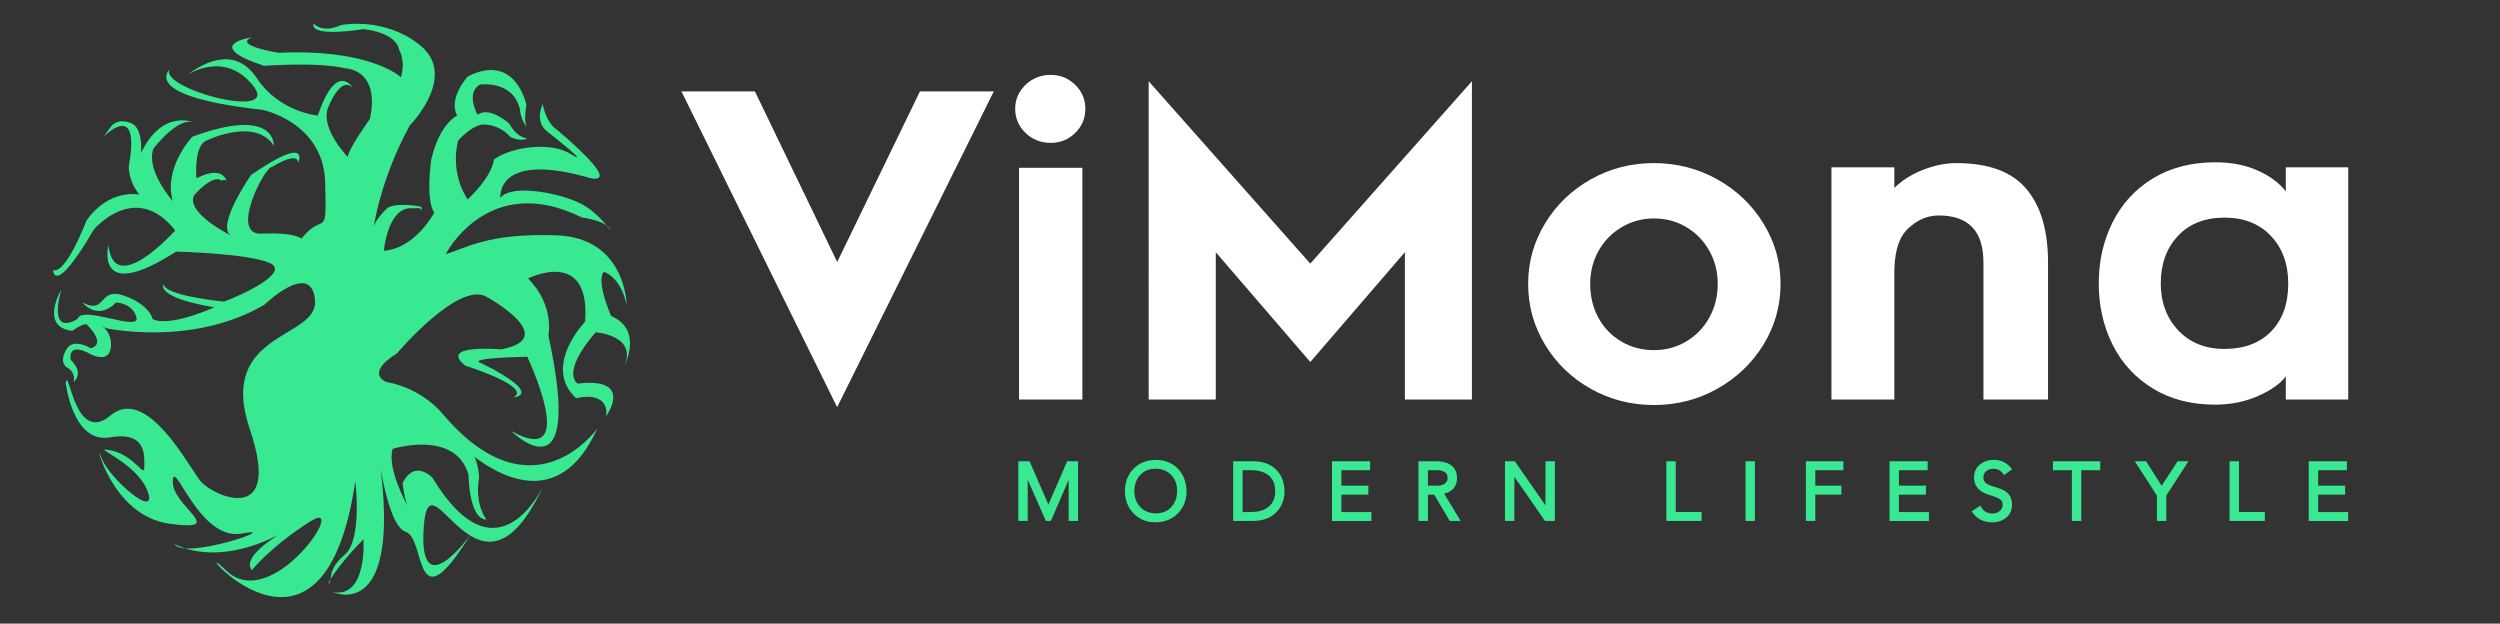
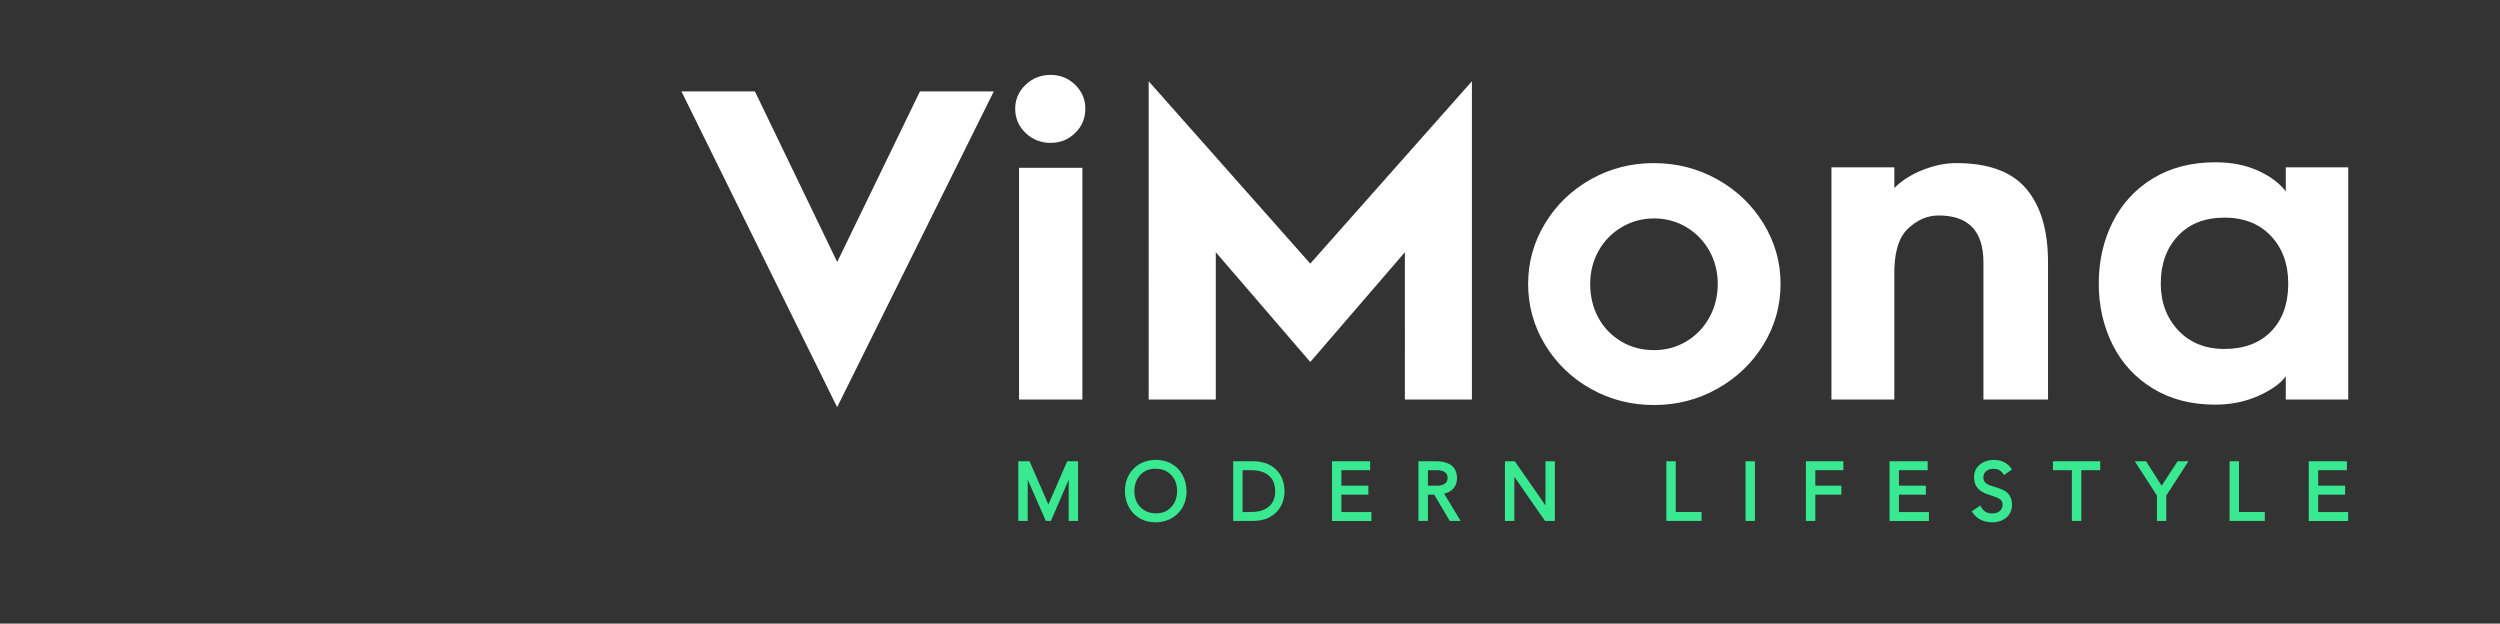
<svg xmlns="http://www.w3.org/2000/svg" version="1.1" id="Layer_1" x="0px" y="0px" viewBox="0 0 3375.2 841.9" style="enable-background:new 0 0 3375.2 841.9;" xml:space="preserve">
  <rect x="0" y="0" width="3375.2" height="841.9" fill="#333333" stroke="none" />
  <style type="text/css">
	.st0{fill:#39E991;}
	.st1{fill:#FFFFFF;}
</style>
-   <path class="st0" d="M149.9,466.2c-0.7,25.9-26.6,12.4-26.6,12.4c-33.9-18.6-27.7,7.3-27.7,7.3c19,18.6,3.7,29.9,3.7,29.9  c3.3-11.8-6.4-18.2-6.4-18.2c-15.9-7.7-2.7-26.8-2.7-26.8c9.8-14.8,32.3-0.6,32.3-0.6c22.4-6-5.5-32.3-5.5-32.3  c-7.7-0.6-19.2,8.8-19.2,8.8c-44.9-4.9-15.3-55.3-15.3-55.3c-17.5,66.8,22.4,38.9,22.4,38.9c6-18.6,84.3,18.1,79.3-1.6  c-4.9-19.8-27.4-20.3-27.4-20.3c-25.7,25.7-45.4,0-45.4,0c32.8,17,20.8-21.3,55.8-9.3c35,12,38.9,31.7,38.9,31.7  c23.5,11.5,83.2-15.9,83.2-15.9c-81-13.7-68.4-31.2-68.4-31.2c1.6,15.9,81.5,23.5,81.5,23.5c18.6-6.6,91.5-38.9,61.8-52.1  c-29.7-13.2-126.5-15.4-126.5-15.4c-111.1,71.5-91.3-8.8-91.3-8.8c7.7,72.6,90.2-19.8,90.2-19.8c-53.9-68.2-110-1.1-110-1.1  c-53.9,92.4-55,54.6-55,54.6c17.6,6.2,45.1-66.7,45.1-66.7c30.8-44,71.5-35.2,71.5-35.2c-15.4-18.7-14.3-38.5-14.3-38.5  c16.5-91.3-34-39.6-34-39.6s0,0,9.5-13.1c9.5-13.1,26.7-5.6,26.7-5.6c17.7,5.8,14.3,40.7,14.3,40.7c29.7-61.6,72.6-40.7,72.6-40.7  c-22.3-10.3-56.1,35.2-56.1,35.2c-9.9,29.7,26.4,70.4,26.4,70.4c-13.2-45.1,26.4-86.9,26.4-86.9c113.3-41.8,110,12.1,110,12.1  c-25.3-38.5-89.1-7.7-89.1-7.7c-19.8,5.5-15.4,51.7-15.4,51.7c38.5-19.8,41.8,6.6,41.8,6.6c-1.1-7.7-7.7-3.3-7.7-3.3  c-12.1-9.9-37.4,19.8-37.4,19.8c-11,24.2,49.5,53.9,49.5,53.9c-19.8-13.2,27.5-81.4,27.5-81.4c81.4-56.1,63.8-16.5,63.8-16.5  c-1.1-16.5-35.2,5.5-35.2,5.5c-9.9-1.1-58.3,92.4-14.3,90.2c44-2.2,53.9,6.6,53.9,6.6c30.8-38.5,34.1,5.5,31.9-75.9  c-2.2-81.4-84.7-97.9-84.7-97.9c-178.2-19.8-121-58.7-121-58.7c-38.1,24.4,147.4,76.4,108.9,26.8c-38.5-49.5-89.1-15.4-89.1-15.4  c17.6-13.2,62.8-41.9,93.5,4.4c30.7,46.3,82.5,50.6,82.5,50.6c25.3-74.8,47.3-37.4,47.3-37.4c-17.6-17.6-34.1,28.6-34.1,28.6  c-8.8,27.5,27.3,64.9,27.3,64.9c-0.2-9.9,29.9-51.7,29.9-51.7c14.3-68.2-34.1-68.2-34.1-68.2c-35.1-8.8-108.9-3.3-108.9-3.3  C270.7,60.3,340,50.4,340,50.4c-26.4,11,36.3,20.9,36.3,20.9c124.8-5.8,165,33,165,33c6.6-23.1-2.2-36.3-2.2-36.3  c-4.4-25.3-48.4-28.6-48.4-28.6c-77.7,11.4-67.1-7.3-67.1-7.3c15.2,13.5,36.3,1.8,36.3,1.8c62.7-9.9,103.4,24.2,103.4,24.2  c58.6,41.7-9.9,111.1-9.9,111.1C512.7,242.9,503.9,310,503.9,310c0-12.1,19.8-29.7,19.8-29.7c15.4-7.7,45.1-1.1,45.1-1.1  s2.2,11,1.1,5.5c-1.1-5.5-11-3.3-11-3.3c-35.2-5.5-40.7,57.2-40.7,57.2c42.9-3.3,68.2-51.7,68.2-51.7c-12.1-15.4-4.4-70.4-4.4-70.4  c11-49.5,35.2-60.5,35.2-60.5c-12.7-23,14.3-52.8,14.3-52.8c64.9-33,79.2,38.5,79.2,38.5c-4.4,26.4,1.1,29.7,1.1,29.7  c-8.8-7.7-9.9-24.2-9.9-24.2c-9.9-39.6-53.9-33-53.9-33c-19.8,11-3.3,40.7-3.3,40.7c16.5-12.1,42.9,12.1,42.9,12.1  c11,19.8,24.2,19.8,24.2,19.8c-8.8,5.5-23.1-2.2-23.1-2.2c-14.1-16.3-34.1-16.5-34.1-16.5c-16.5-1.1-36.3,22-36.3,22  c-11,47.3,13.2,79.2,13.2,79.2c35.2-34.1,35.2-53.9,35.2-53.9c24.2-17.6,77-24.2,103.4-7.7c14.5,9.1,9.4,3.5-1.2-5.7  c-8.7-7.5-21.2-17.6-29.6-24c-18.7-14.3-6.6-37.4-6.6-37.4c5.5,27.4,18.7,34.1,18.7,34.1c102.3,86.9,38.5,63.8,38.5,63.8  c-121-33-114.4,28.6-114.4,28.6c15.9-19.9,82.5-5.5,107.8,7.4c25.3,12.9,40.7,36.7,40.7,36.7c-3.3-13.2-38.5-17.6-38.5-17.6  C659,230.8,601.8,343,601.8,343c27.5-7.7,56.1-28.6,149.6-25.3c93.5,3.3,94.6,93.4,94.6,93.4c-8.8-38.6-30.8-44.1-30.8-44.1  c-11,13,9.9,59.6,9.9,59.6c46.2,19.8,15.4,72.6,15.4,72.6c24.9-46.3-36.3-50.6-36.3-50.6c-48.4,56.1-24.2,69.3-24.2,69.3  c76.6-9.1,38.5,44,38.5,44c3.4-36.4-40.7-24.2-40.7-24.2c-46.2-42.9,12.1-103.4,12.1-103.4c7.7-101.2-77-58.3-77-58.3  c36.3,36.3,27.5,77,27.5,77c49.5,227.7-50.6,128.7-50.6,128.7c94.6,52.8,22-100.1,22-100.1c-90.2,2.2-61.6,8.8-61.6,8.8  c86.1,43.2,42.9,46.2,42.9,46.2c26.4-14.3-64.9-42.9-64.9-42.9c-37.4-29.7,48.4-22,48.4-22c81.4-15.4-18.7-70.4-18.7-70.4  c-37.4-24.2-122.1,75.9-122.1,75.9c-44,27.5-14.3,38.5-14.3,38.5c49.5,8.8,75.9,42.9,75.9,42.9c122.1,144.1,209,19.8,209,19.8  C739.2,728,615,594.2,615,594.2c30.8,5.9,31.9,50.2,31.9,50.2c-6.6,37.4,9.9,57.2,9.9,57.2c-24.2-1.1-24.2-60.5-24.2-60.5  c-17.6-61.6-102.3-35.2-102.3-35.2c-8.8,25.3,19.8,77,19.8,77c-4.4-11-6.6-30.8-6.6-30.8c17-33.2,40.7-6.6,40.7-6.6  c88,145.2,149.6,9.9,149.6,9.9c-88,191.4-154-52.8-161.7,56.1s62.7,11,62.7,11c-77,124.3-59.4,4.4-86.9-4.4  c-27.5-8.8-39.6-123.9-39.6-123.9C550.1,845.5,450,799.5,450,799.5c46.2,7.7,40.7-71.5,40.7-71.5c-40.7,41.8-50.6,63.8-46.2,59.4  c4.4-4.4-3.2-18.3,20.9-38.5c24.1-20.2,14.3-99,14.3-99c-45.1,304.7-237.4,58.7-174.9,119.9s168.3-100.1,114.4-66  c-53.9,34.1-79.2,66-79.2,66c-17.6-23,60.5-61.6,60.5-61.6c-103.4,64.9-164.9,26.1-164.9,26.1c12.2,22.8,149.5-25,91.2-14  c-58.3,11-92.4-104.5-93.5-70.4c-1.1,34.1,75.9,68.2-4.4,57.2c-80.3-11-101.9-118.8-92.4-90.2c9.5,28.6,78.1,86.9,62.7,46.2  c-15.4-40.7-81.6-61.5-49.5-55c32.1,6.5,45.1,37.4,45.1,23.1c0-14.3,4.4-49.5-46.2-40.7c-50.6,8.8-59.9-73.6-59.9-73.6  c4.5-23.6,12.1,84.7,60.5,44c48.4-40.7,104.5,67.1,121,88c16.5,20.9,112.2,63.8,67.1-69.3c-45.1-133.1,93.5-121,88-174.9  c-5.5-53.9-68.2,6.6-68.2,6.6c-96.8,57.2-213.4,31.9-213.4,31.9C125.9,436.6,150.6,440.3,149.9,466.2L149.9,466.2z" />
  <path class="st1" d="M1130.2,549.7L920,123.4h99.2l111.1,230.3l111.7-230.3h99.7L1130.2,549.7L1130.2,549.7z M1451.6,179.5  c-9.1,8.9-20.1,13.4-33.1,13.4c-13.3,0-24.6-4.5-33.9-13.4c-9.3-8.9-14-19.9-14-32.8c0-12.5,4.7-23.3,14-32.2  c9.3-8.9,20.6-13.4,33.9-13.4c12.9,0,23.9,4.5,33.1,13.4c9.1,8.9,13.7,19.7,13.7,32.2C1465.3,159.6,1460.7,170.6,1451.6,179.5  L1451.6,179.5L1451.6,179.5z M1375.8,226.5h85.5v312.9h-85.5V226.5L1375.8,226.5z M1987.3,539.4h-90.6V340.5L1769,488.7  l-127.6-148.2v198.9h-90.6V109.7L1769,355.9l218.2-246.2V539.4L1987.3,539.4L1987.3,539.4z M2147.7,524.9  c-26-14.6-46.6-34.5-61.8-59.6c-15.2-25.1-22.8-52.4-22.8-82.1c0-29.3,7.6-56.4,22.8-81.5c15.2-25.1,35.8-44.9,61.8-59.6  c26-14.6,54.4-21.9,85.2-21.9c30.8,0,59.3,7.3,85.5,21.9c26.2,14.6,47,34.5,62.4,59.6c15.4,25.1,23.1,52.2,23.1,81.5  c0,29.6-7.7,57-23.1,82.1c-15.4,25.1-36.2,44.9-62.4,59.6s-54.7,21.9-85.5,21.9C2202.1,546.8,2173.7,539.5,2147.7,524.9  L2147.7,524.9L2147.7,524.9z M2189.6,306.6c-13.3,7.8-23.7,18.4-31.3,31.9c-7.6,13.5-11.4,28.4-11.4,44.7c0,17.1,3.7,32.4,11.1,45.9  s17.7,24.1,30.8,31.9c13.1,7.8,27.8,11.7,44.2,11.7c16,0,30.5-3.9,43.6-11.7c13.1-7.8,23.5-18.5,31.1-32.2  c7.6-13.7,11.4-28.9,11.4-45.6c0-16.3-3.8-31.3-11.4-44.7c-7.6-13.5-17.9-24.1-31.1-31.9c-13.1-7.8-27.6-11.7-43.6-11.7  C2217.3,294.9,2202.9,298.8,2189.6,306.6L2189.6,306.6L2189.6,306.6z M2735.7,255c19.6,23.2,29.3,56.2,29.3,99.2v185.2h-87.2V354.2  c0-42.2-20.1-63.3-60.4-63.3c-15.6,0-29.6,6.2-42.2,18.5c-12.5,12.3-18.4,33.7-17.7,64.1v165.9h-84.9V225.9h84.9v27.9  c10.3-10.3,23.2-18.4,38.7-24.5c15.6-6.1,30.6-9.1,45-9.1C2684.7,220.2,2716.2,231.8,2735.7,255L2735.7,255L2735.7,255z   M3085.9,508.1c-7.2,9.9-19.7,18.7-37.3,26.5s-36.9,11.7-57.8,11.7c-32.3,0-60.3-7.2-84.1-21.7c-23.7-14.4-41.9-34.1-54.4-59  c-12.5-24.9-18.8-52.5-18.8-82.9s6.3-58,18.8-82.9s30.7-44.6,54.4-59c23.7-14.4,51.8-21.7,84.1-21.7c21.7,0,40.7,3.7,57.3,11.1  c16.5,7.4,29.2,16.8,37.9,28.2v-32.5h84.3v313.5h-84.3V508.1L3085.9,508.1L3085.9,508.1z M3066,318.6  c-15.6-16.5-36.5-24.8-62.7-24.8c-26.6,0-47.6,8.3-63,24.8c-15.4,16.5-23.1,37.9-23.1,64.1c0,25.5,7.9,46.5,23.6,63.3  c15.8,16.7,36.6,25.1,62.4,25.1c26.6,0,47.6-7.9,63-23.7c15.4-15.8,23.1-37.3,23.1-64.7C3089.3,356.5,3081.5,335.1,3066,318.6  L3066,318.6L3066,318.6z" />
  <g>
    <path class="st0" d="M2690.3,705.2c-11.7,0-20.7-4.2-26.6-12.5l-1.7-2.4l11.6-7.7l1.5,2.6c3.2,5.3,8,8,14.7,8   c4.3,0,7.6-1.1,10.2-3.4c2.5-2.2,3.7-5,3.7-8.4c0-2-0.3-3.5-1-4.7c-0.6-1.2-1.7-2.2-3.1-3.1c-1.6-1-3.7-2-6.2-2.9   c-2.8-1-6-2.1-9.8-3.3c-6.1-2-10.8-4.9-13.8-8.6c-3.1-3.8-4.7-8.7-4.7-14.5c0-6.9,2.6-12.6,7.8-17c5.1-4.2,11.5-6.4,19-6.4   c9.6,0,17.2,3.5,22.7,10.5l1.8,2.3l-10.7,7.7l-1.7-2.3c-3.1-4.2-7.1-6.2-12.3-6.2c-4.3,0-7.6,1-10.2,3.2c-2.4,2-3.7,4.7-3.8,8.3   c0,3,0.9,5.3,2.7,7.2c2,2,5.6,3.8,10.9,5.2c8,2.4,13.3,4.5,16.1,6.4c2.9,2,5.2,4.5,6.7,7.5c1.5,2.9,2.3,6.6,2.3,10.8   c0,6.9-2.5,12.6-7.4,17.1C2704.1,702.7,2697.9,705,2690.3,705.2L2690.3,705.2L2690.3,705.2z M1560.3,705.2   c-12.1,0-22.1-4-29.8-11.9c-7.6-7.9-11.6-18-11.8-30.2c0.1-12.3,4-22.4,11.6-30.2c7.6-7.8,17.7-11.8,29.9-12.1   c8.1,0,15.4,1.8,21.7,5.4c6.3,3.6,11.2,8.7,14.7,15.2c3.4,6.4,5.2,13.7,5.3,21.6c0,12.3-3.9,22.4-11.7,30.2   C1582.4,701,1572.4,705,1560.3,705.2L1560.3,705.2L1560.3,705.2z M1560.2,632.8c-8.7,0-15.5,2.8-20.7,8.4c-5.3,5.7-7.9,12.8-8,21.8   c0,8.8,2.6,15.9,8,21.5c5.3,5.6,12.2,8.4,20.9,8.6c8.7,0,15.5-2.8,20.8-8.4c5.3-5.7,7.9-12.9,8-21.7c0-9-2.6-16.1-7.9-21.6   C1576,635.7,1569.1,633,1560.2,632.8z M3117,703.3v-80.6h51.5v12.1h-38.8v20.9h36.4v12.1h-36.4v23.5h40.5v12.1H3117z M3010.1,703.3   v-80.6h12.7v68.5h34.9v12.1H3010.1z M2912,703.3V669l-29.9-46.3h15.2l21.1,33.1l21.6-33.1h14.6l-29.9,46.3v34.3H2912z    M2797.2,703.3v-68.5h-25.6v-12.1h63.9v12.1h-25.6v68.5H2797.2z M2551,703.3v-80.6h51.5v12.1h-38.8v20.9h36.4v12.1h-36.4v23.5h40.5   v12.1H2551z M2438.1,703.3v-80.6h50.6v12.1h-37.9v20.9h35.2v12.1h-35.2v35.5H2438.1z M2356.6,703.3v-80.6h12.7v80.6H2356.6z    M2249.7,703.3v-80.6h12.7v68.5h34.9v12.1H2249.7z M2085.9,703.3l-41.4-59.6v59.6h-12.7v-80.6h13.3l41.4,59.6v-59.6h12.7v80.6   H2085.9z M1957.3,703.3l-21-35.5h-8.5v35.5H1915v-80.6h23.1c23.8,0,28.9,12.2,29,22.5c0,8-3.1,17.8-17.4,21.3l22.3,36.8H1957.3z    M1940.2,655.7c4.7,0,8.3-1,10.8-3c2.3-1.9,3.4-4.3,3.4-7.5c0-3.2-1.1-5.6-3.3-7.4c-2.4-2-6.1-3-11.1-3l-12.2,0v20.9H1940.2z    M1798.3,703.3v-80.6h51.5l0,12.1H1811v20.9h36.4v12.1H1811v23.5h40.5v12.1H1798.3z M1664.9,703.3v-80.6h26.2   c13.3,0,23.8,3.7,31.4,10.9c7.6,7.3,11.6,17.3,11.7,29.9c0,7.4-1.7,14.2-5.1,20.2c-3.4,6.1-8.3,10.9-14.7,14.4   c-6.3,3.5-14,5.2-23,5.2H1664.9z M1689.7,691.2c10,0,17.9-2.5,23.5-7.4c5.6-4.9,8.4-11.5,8.4-20.3c0-9.4-2.7-16.3-8.3-21.2   c-5.6-4.9-13.7-7.5-24-7.5h-11.7v56.5H1689.7z M1442.8,703.3v-55.5l-24,55.5h-6.8l-24.5-55.7v55.7h-12.7v-80.6h15.2l25.4,58.5   l25.4-58.5h14.7v80.6H1442.8z" />
-     <path class="st0" d="M1389.2,625.5l27.3,62.8l27.3-62.8h9.9v74.9h-7v-66h-0.2l-28.6,66h-3.1l-29-66h-0.2v66h-7v-74.9H1389.2   L1389.2,625.5L1389.2,625.5z M1529.6,663c0,9.5,2.9,17.4,8.8,23.5s13.5,9.3,22.9,9.5c9.5,0,17.2-3.1,22.9-9.4   c5.8-6.2,8.7-14.1,8.8-23.6c0-9.7-2.9-17.5-8.7-23.6c-5.8-6.1-13.5-9.2-23.2-9.4c-9.4,0-17.1,3.1-22.8,9.3   C1532.6,645.5,1529.7,653.4,1529.6,663L1529.6,663L1529.6,663z M1561.3,623.6c7.6,0,14.3,1.7,20.2,5s10.4,8,13.6,14.1   c3.2,6,4.8,12.8,4.9,20.3c0,11.5-3.6,20.9-10.9,28.2c-7.3,7.3-16.5,11-27.8,11.2c-11.3,0-20.6-3.7-27.7-11.1   c-7.1-7.4-10.8-16.8-11-28.3c0.1-11.5,3.7-20.9,10.8-28.1C1540.5,627.6,1549.8,623.8,1561.3,623.6L1561.3,623.6z M1690.7,694.1   c10.7,0,19.2-2.7,25.4-8.1s9.3-12.9,9.4-22.4c0-10.2-3.1-17.9-9.3-23.4c-6.2-5.4-14.8-8.2-25.9-8.2h-14.6v62.2H1690.7L1690.7,694.1   L1690.7,694.1z M1692.2,625.5c12.5,0,22.4,3.4,29.4,10.2c7.1,6.8,10.7,16,10.8,27.8c0,6.9-1.6,13.2-4.7,18.8   c-3.1,5.6-7.6,10-13.5,13.3c-5.9,3.2-13.1,4.9-21.6,4.9h-23.8v-74.9H1692.2L1692.2,625.5L1692.2,625.5z M1847.9,625.5v6.3h-38.8   v26.7h36.4v6.3h-36.4v29.2h40.5v6.3h-47.5v-74.9H1847.9L1847.9,625.5L1847.9,625.5z M1941.2,658.5c5.4,0,9.6-1.2,12.6-3.6   c3-2.4,4.4-5.7,4.4-9.7c0-4-1.4-7.2-4.3-9.6c-2.9-2.4-7.2-3.6-12.9-3.7h-15.1v26.7H1941.2L1941.2,658.5L1941.2,658.5z    M1939.1,625.5c17.3,0,26,6.6,26.1,19.7c0,11.1-6.4,17.5-19.1,19.3l21.8,36h-7.9l-21-35.5h-13v35.5h-7v-74.9H1939.1L1939.1,625.5z    M2044.7,625.5l45.6,65.6h0.2v-65.6h7v74.9h-9l-45.6-65.6h-0.2v65.6h-7v-74.9H2044.7L2044.7,625.5z M2260.5,625.5v68.5h34.9v6.3   h-41.9v-74.9H2260.5L2260.5,625.5L2260.5,625.5z M2367.4,625.5v74.9h-7v-74.9H2367.4L2367.4,625.5z M2486.9,625.5v6.3H2449v26.7   h35.2v6.3H2449v35.5h-7v-74.9H2486.9L2486.9,625.5L2486.9,625.5z M2600.7,625.5v6.3h-38.8v26.7h36.4v6.3h-36.4v29.2h40.5v6.3h-47.5   v-74.9H2600.7L2600.7,625.5L2600.7,625.5z M2693,623.6c8.7,0,15.5,3.1,20.4,9.4l-6,4.3c-3.7-4.9-8.5-7.4-14.6-7.4   c-4.9,0-8.9,1.3-12,3.8c-3.1,2.5-4.7,6-4.8,10.4c0,3.8,1.2,6.9,3.5,9.3c2.3,2.4,6.4,4.4,12.2,6c7.6,2.3,12.7,4.2,15.2,6   c2.5,1.7,4.5,3.9,5.8,6.4c1.3,2.5,2,5.7,2,9.5c0,6.1-2.2,11.1-6.5,15s-9.9,5.9-16.8,6.1c-10.8,0-18.9-3.8-24.3-11.3l6.7-4.4   c3.7,6.2,9.4,9.3,17.1,9.4c5,0,9.1-1.4,12.2-4.2c3.1-2.8,4.7-6.3,4.7-10.5c0-2.5-0.4-4.5-1.3-6.1c-0.9-1.6-2.2-3-4-4.1   c-1.8-1.2-4.1-2.2-6.9-3.2c-2.8-1-6-2.1-9.8-3.3c-5.6-1.8-9.8-4.4-12.5-7.7s-4.1-7.5-4.1-12.7c0-6.1,2.3-11,6.8-14.8   C2680.3,625.5,2686.1,623.6,2693,623.6L2693,623.6L2693,623.6z M2833.6,625.5v6.3h-25.6v68.5h-7v-68.5h-25.6v-6.3H2833.6   L2833.6,625.5z M2896.7,625.5l22.6,35.5l23.2-35.5h7.8l-27.5,42.6v32.3h-7v-32.3l-27.5-42.6H2896.7L2896.7,625.5L2896.7,625.5z    M3021,625.5v68.5h34.9v6.3H3014v-74.9H3021L3021,625.5z M3166.7,625.5v6.3h-38.8v26.7h36.4v6.3h-36.4v29.2h40.5v6.3h-47.5v-74.9   H3166.7L3166.7,625.5z" />
  </g>
</svg>